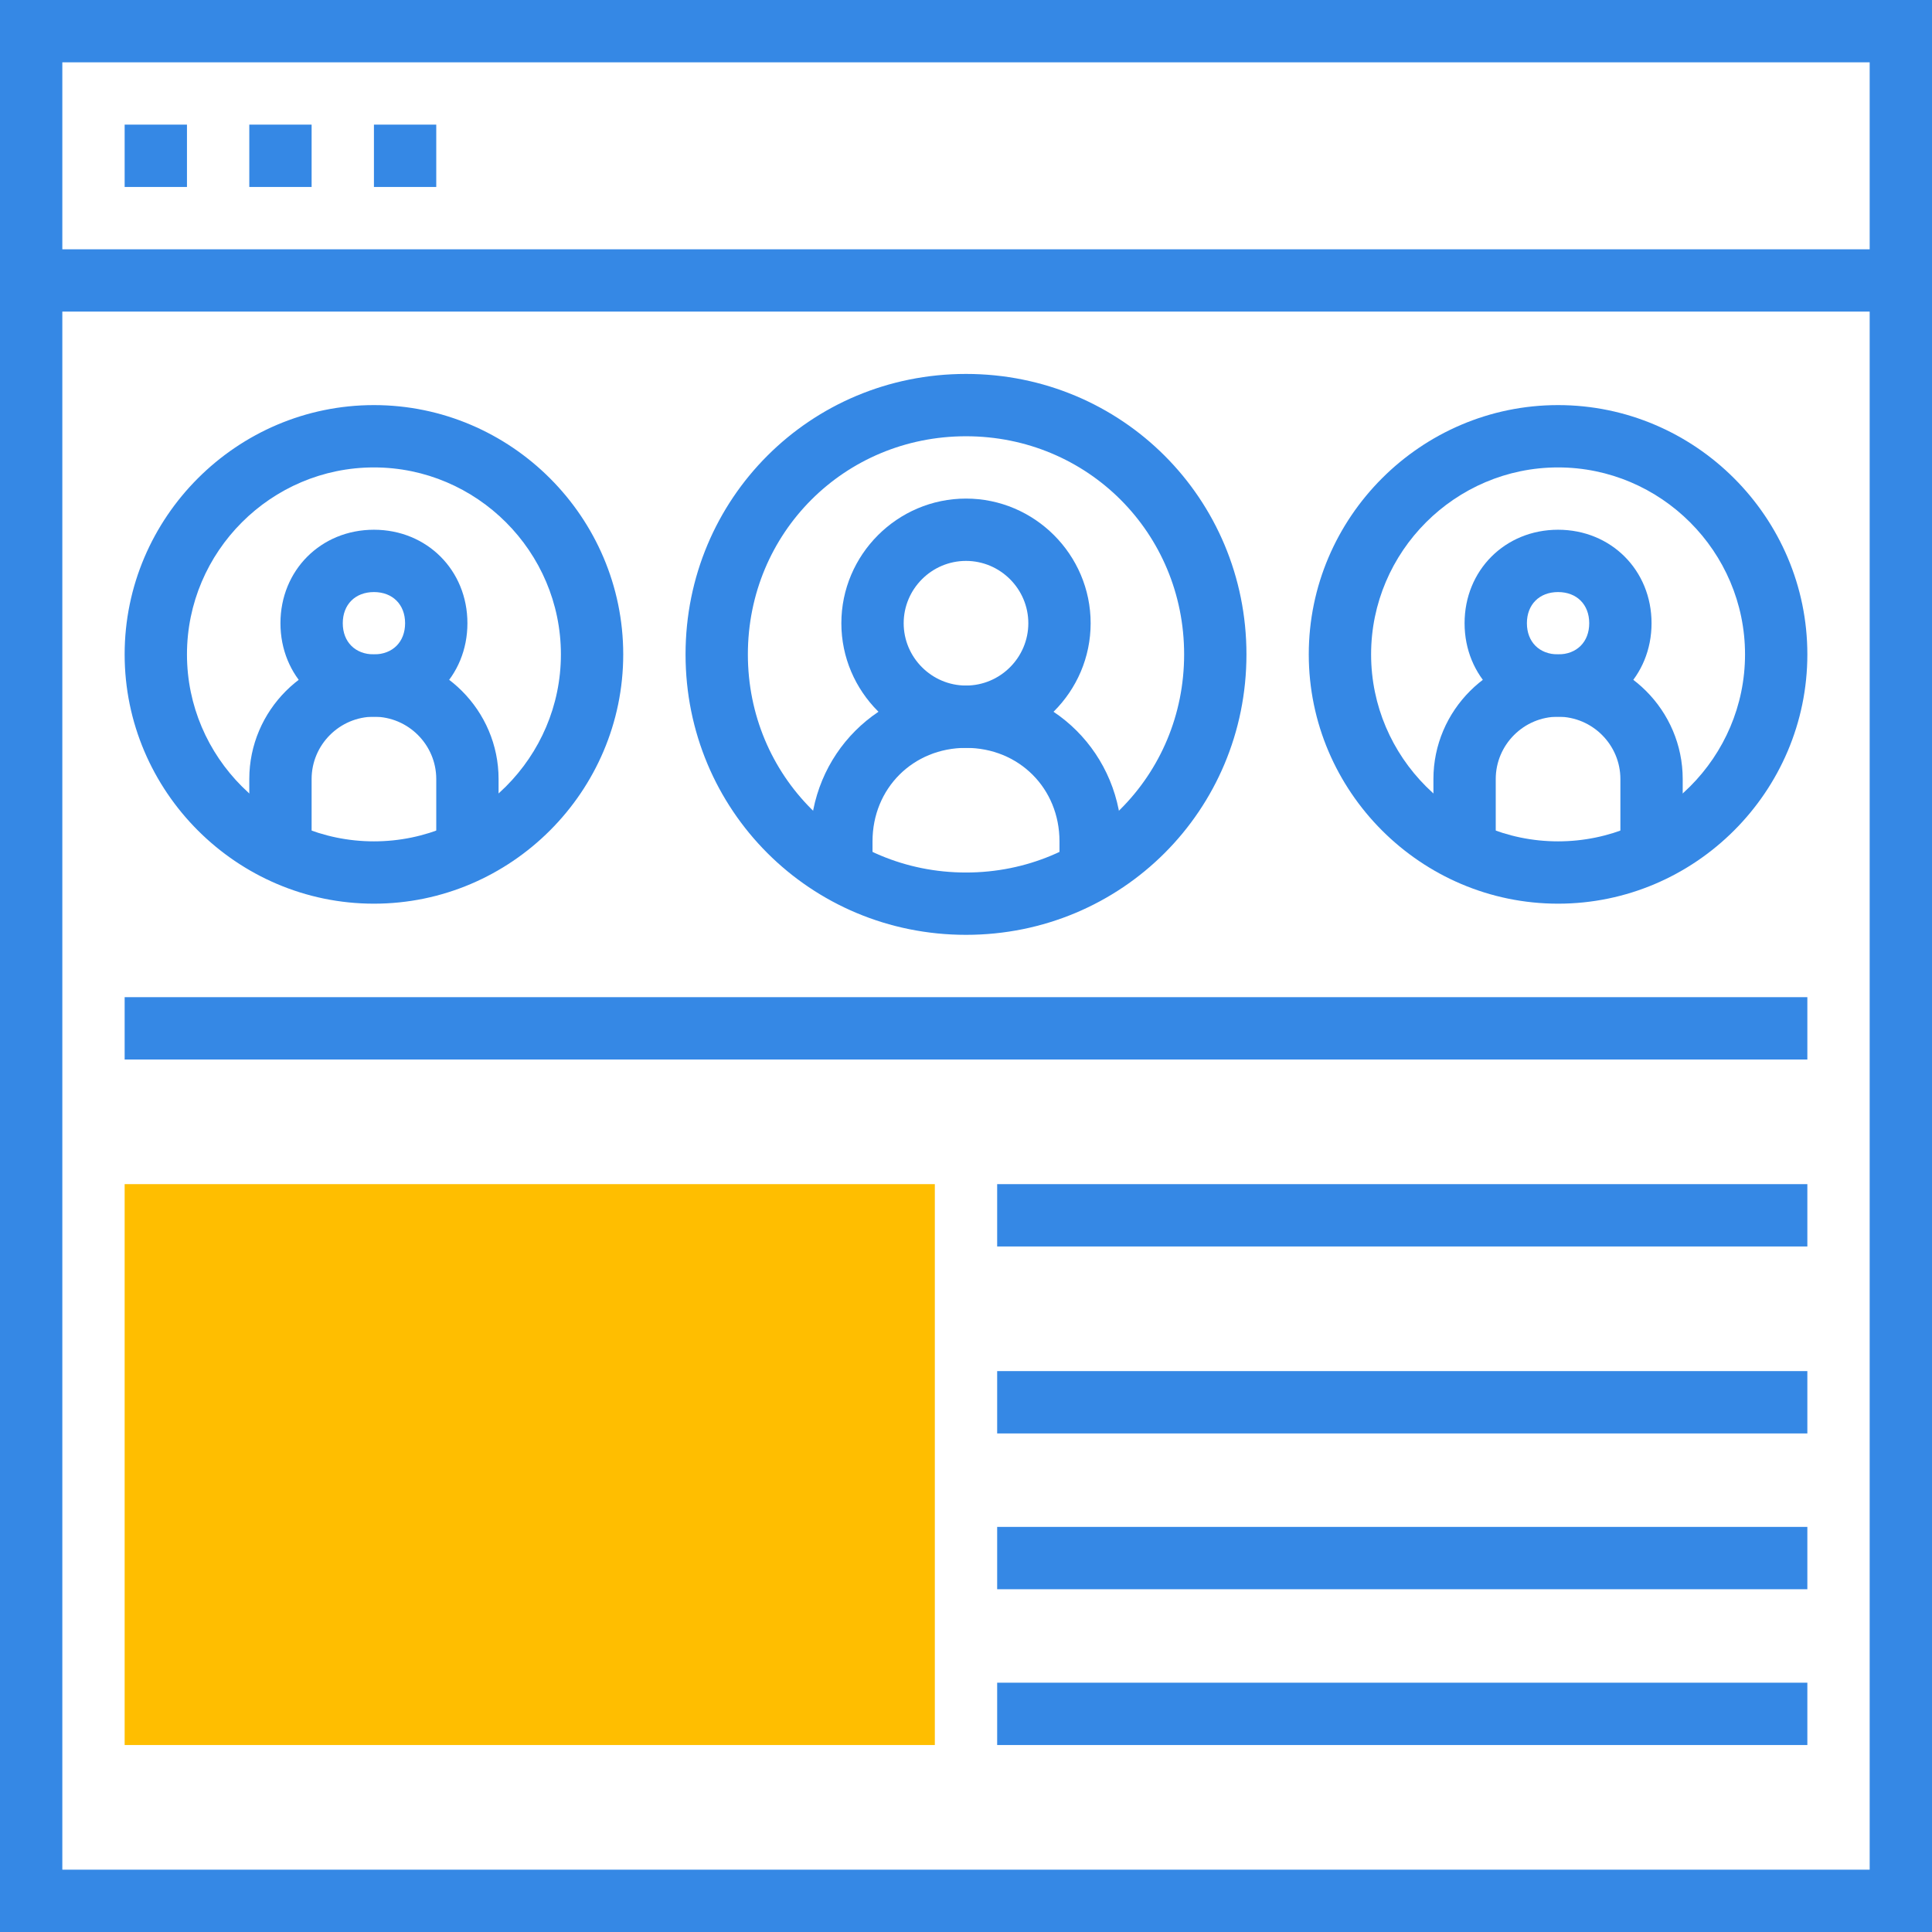
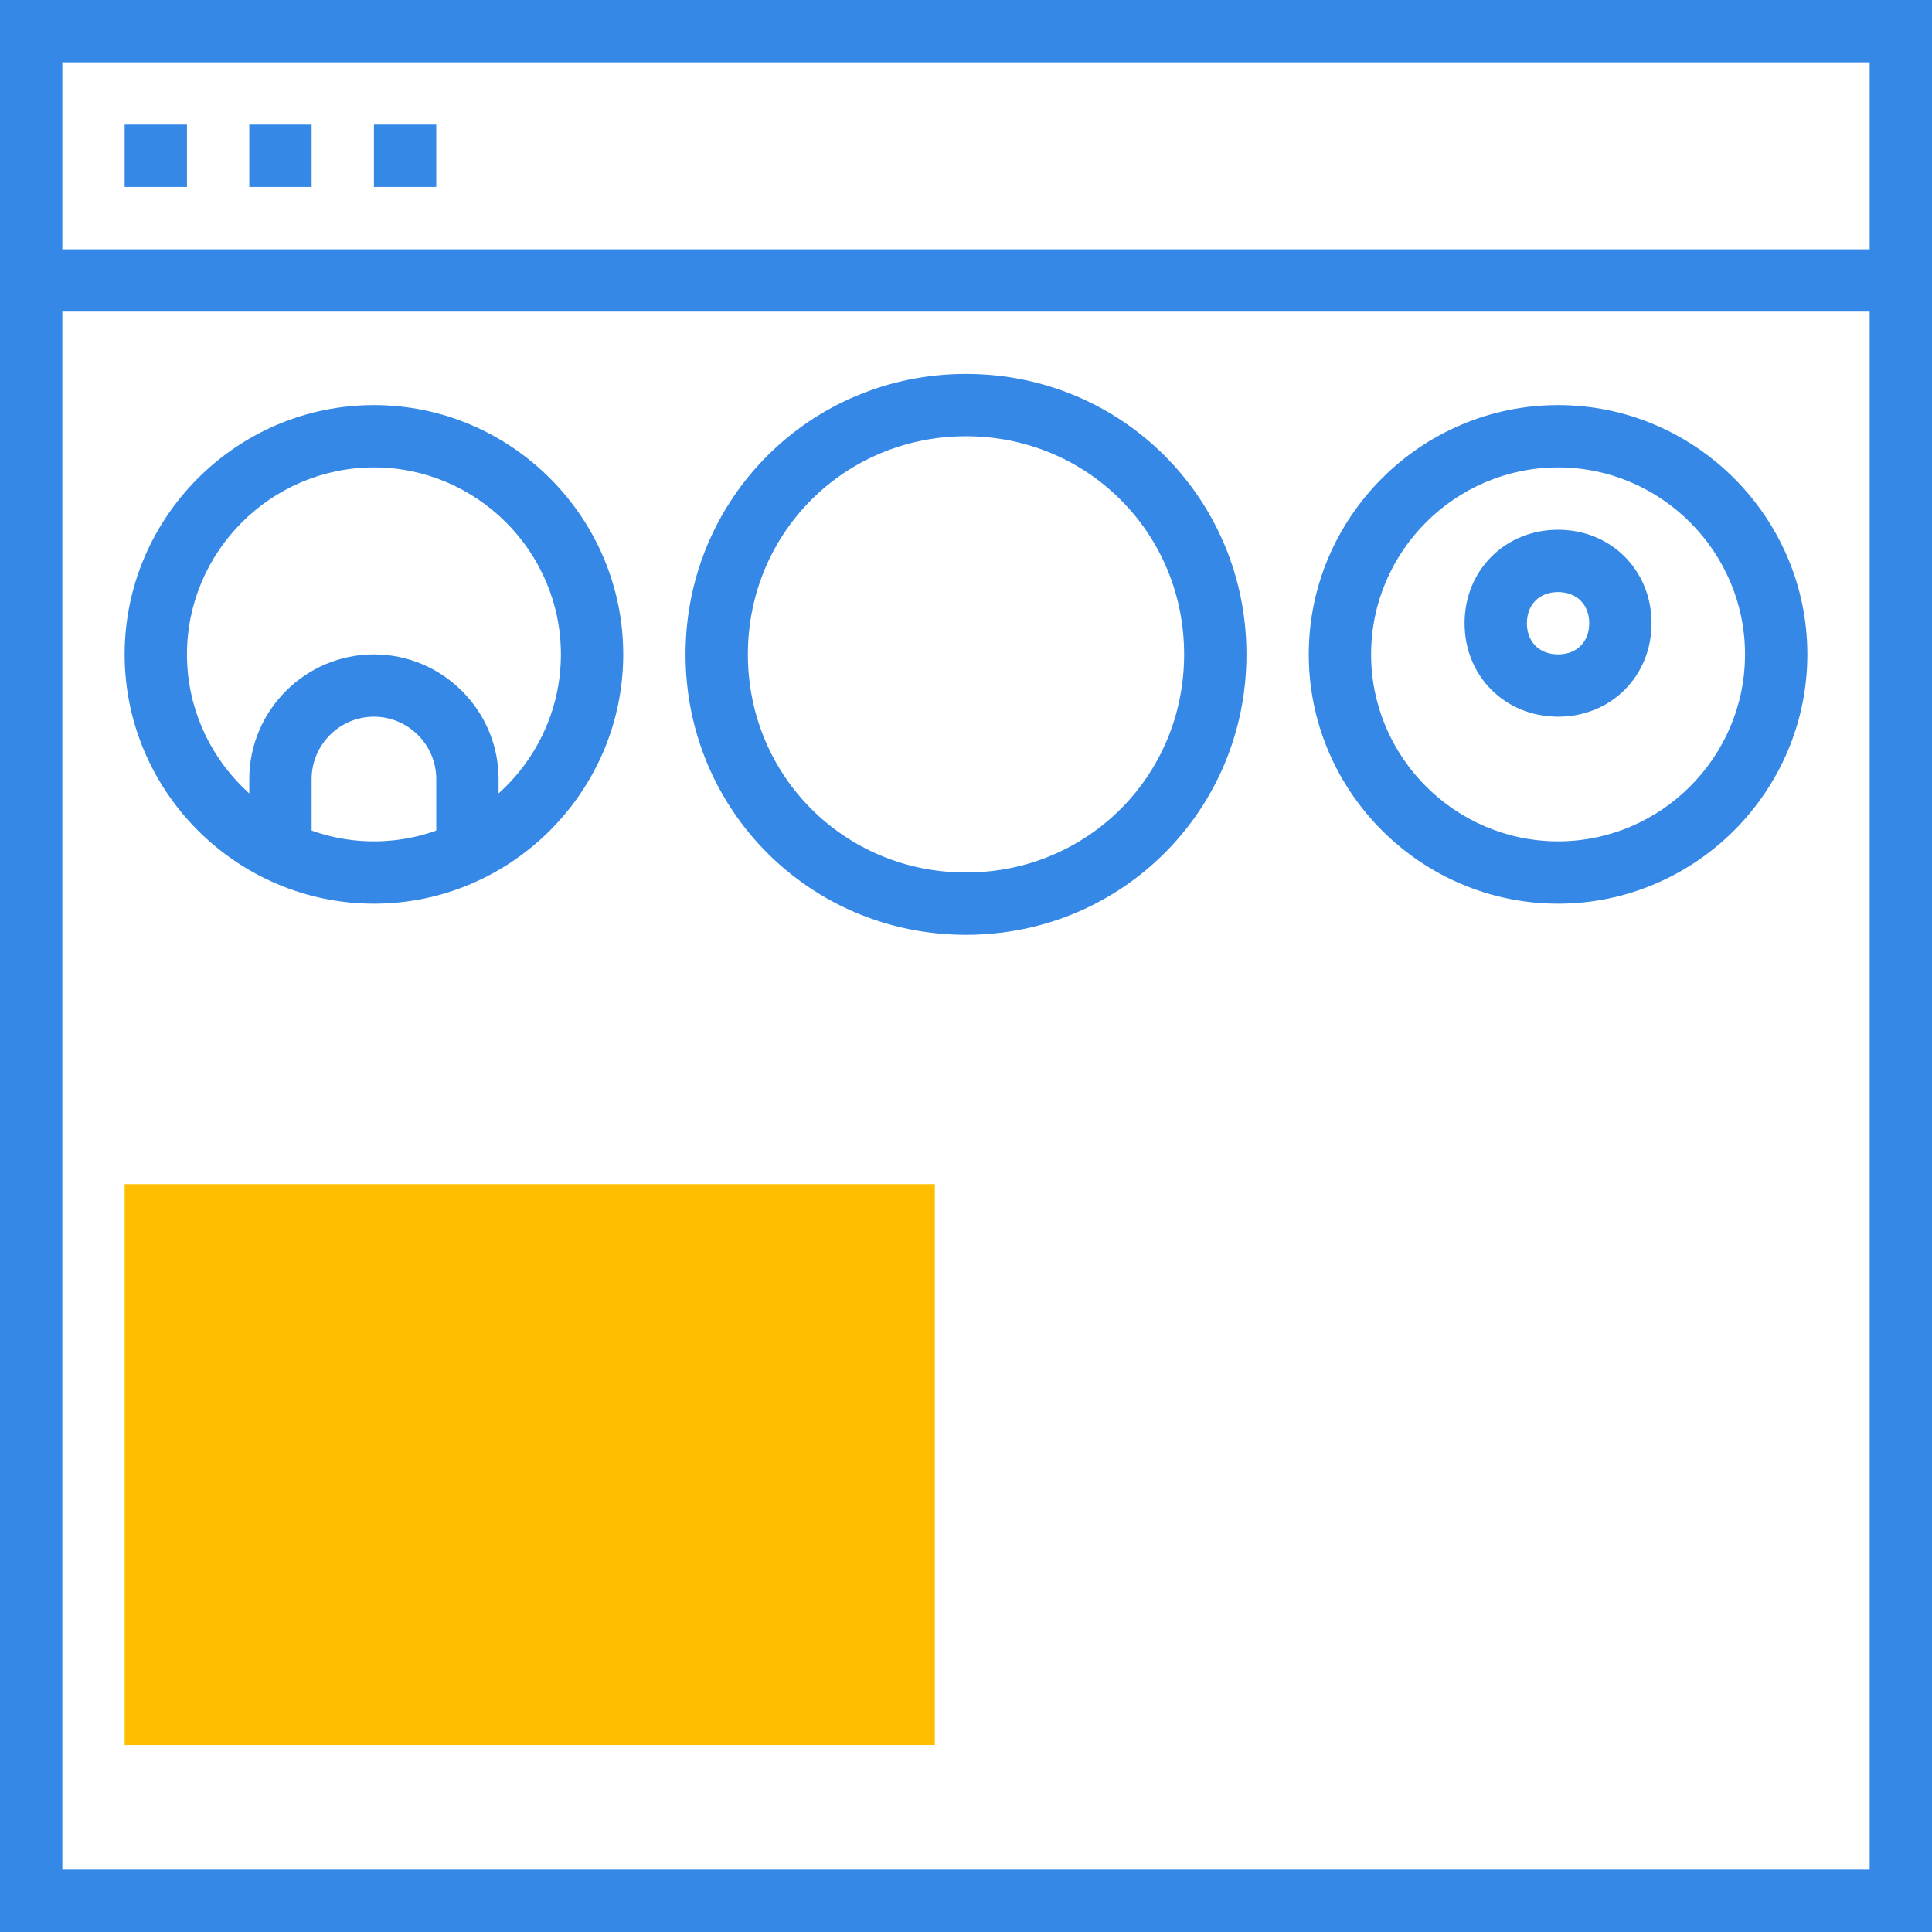
<svg xmlns="http://www.w3.org/2000/svg" width="62" height="62" viewBox="0 0 62 62">
  <g fill="none" fill-rule="nonzero">
    <path fill="#3588E5" d="M62 62H0V0h62v62zM2 60h58V2H2v58z" />
    <path fill="#3588E5" d="M4 4h2v2H4zM8 4h2v2H8zM12 4h2v2h-2zM1 8h60v2H1zM31 30c-5 0-9-4-9-9s4-9 9-9 9 4 9 9-4 9-9 9zm0-16c-3.9 0-7 3.1-7 7s3.1 7 7 7 7-3.1 7-7-3.1-7-7-7zM12 29c-4.4 0-8-3.6-8-8s3.6-8 8-8 8 3.6 8 8-3.6 8-8 8zm0-14c-3.3 0-6 2.7-6 6s2.7 6 6 6 6-2.7 6-6-2.7-6-6-6z" />
-     <path fill="#3588E5" d="M31 24c-2.2 0-4-1.8-4-4s1.8-4 4-4 4 1.8 4 4-1.8 4-4 4zm0-6c-1.1 0-2 .9-2 2s.9 2 2 2 2-.9 2-2-.9-2-2-2z" />
-     <path fill="#3588E5" d="M36 28h-2v-1c0-1.7-1.3-3-3-3s-3 1.3-3 3v1h-2v-1c0-2.8 2.2-5 5-5s5 2.2 5 5v1zM12 23c-1.7 0-3-1.3-3-3s1.3-3 3-3 3 1.3 3 3-1.3 3-3 3zm0-4c-.6 0-1 .4-1 1s.4 1 1 1 1-.4 1-1-.4-1-1-1z" />
    <path fill="#3588E5" d="M16 27h-2v-2c0-1.1-.9-2-2-2s-2 .9-2 2v2H8v-2c0-2.2 1.8-4 4-4s4 1.8 4 4v2zM50 29c-4.4 0-8-3.6-8-8s3.6-8 8-8 8 3.6 8 8-3.6 8-8 8zm0-14c-3.3 0-6 2.7-6 6s2.7 6 6 6 6-2.7 6-6-2.7-6-6-6z" />
    <path fill="#3588E5" d="M50 23c-1.7 0-3-1.3-3-3s1.3-3 3-3 3 1.3 3 3-1.3 3-3 3zm0-4c-.6 0-1 .4-1 1s.4 1 1 1 1-.4 1-1-.4-1-1-1z" />
-     <path fill="#3588E5" d="M54 27h-2v-2c0-1.1-.9-2-2-2s-2 .9-2 2v2h-2v-2c0-2.2 1.8-4 4-4s4 1.8 4 4v2zM4 32h54v2H4zM32 38h26v2H32zM32 44h26v2H32zM32 49h26v2H32zM32 54h26v2H32z" />
    <path fill="#FFBE00" d="M4 38h26v18H4z" />
  </g>
</svg>